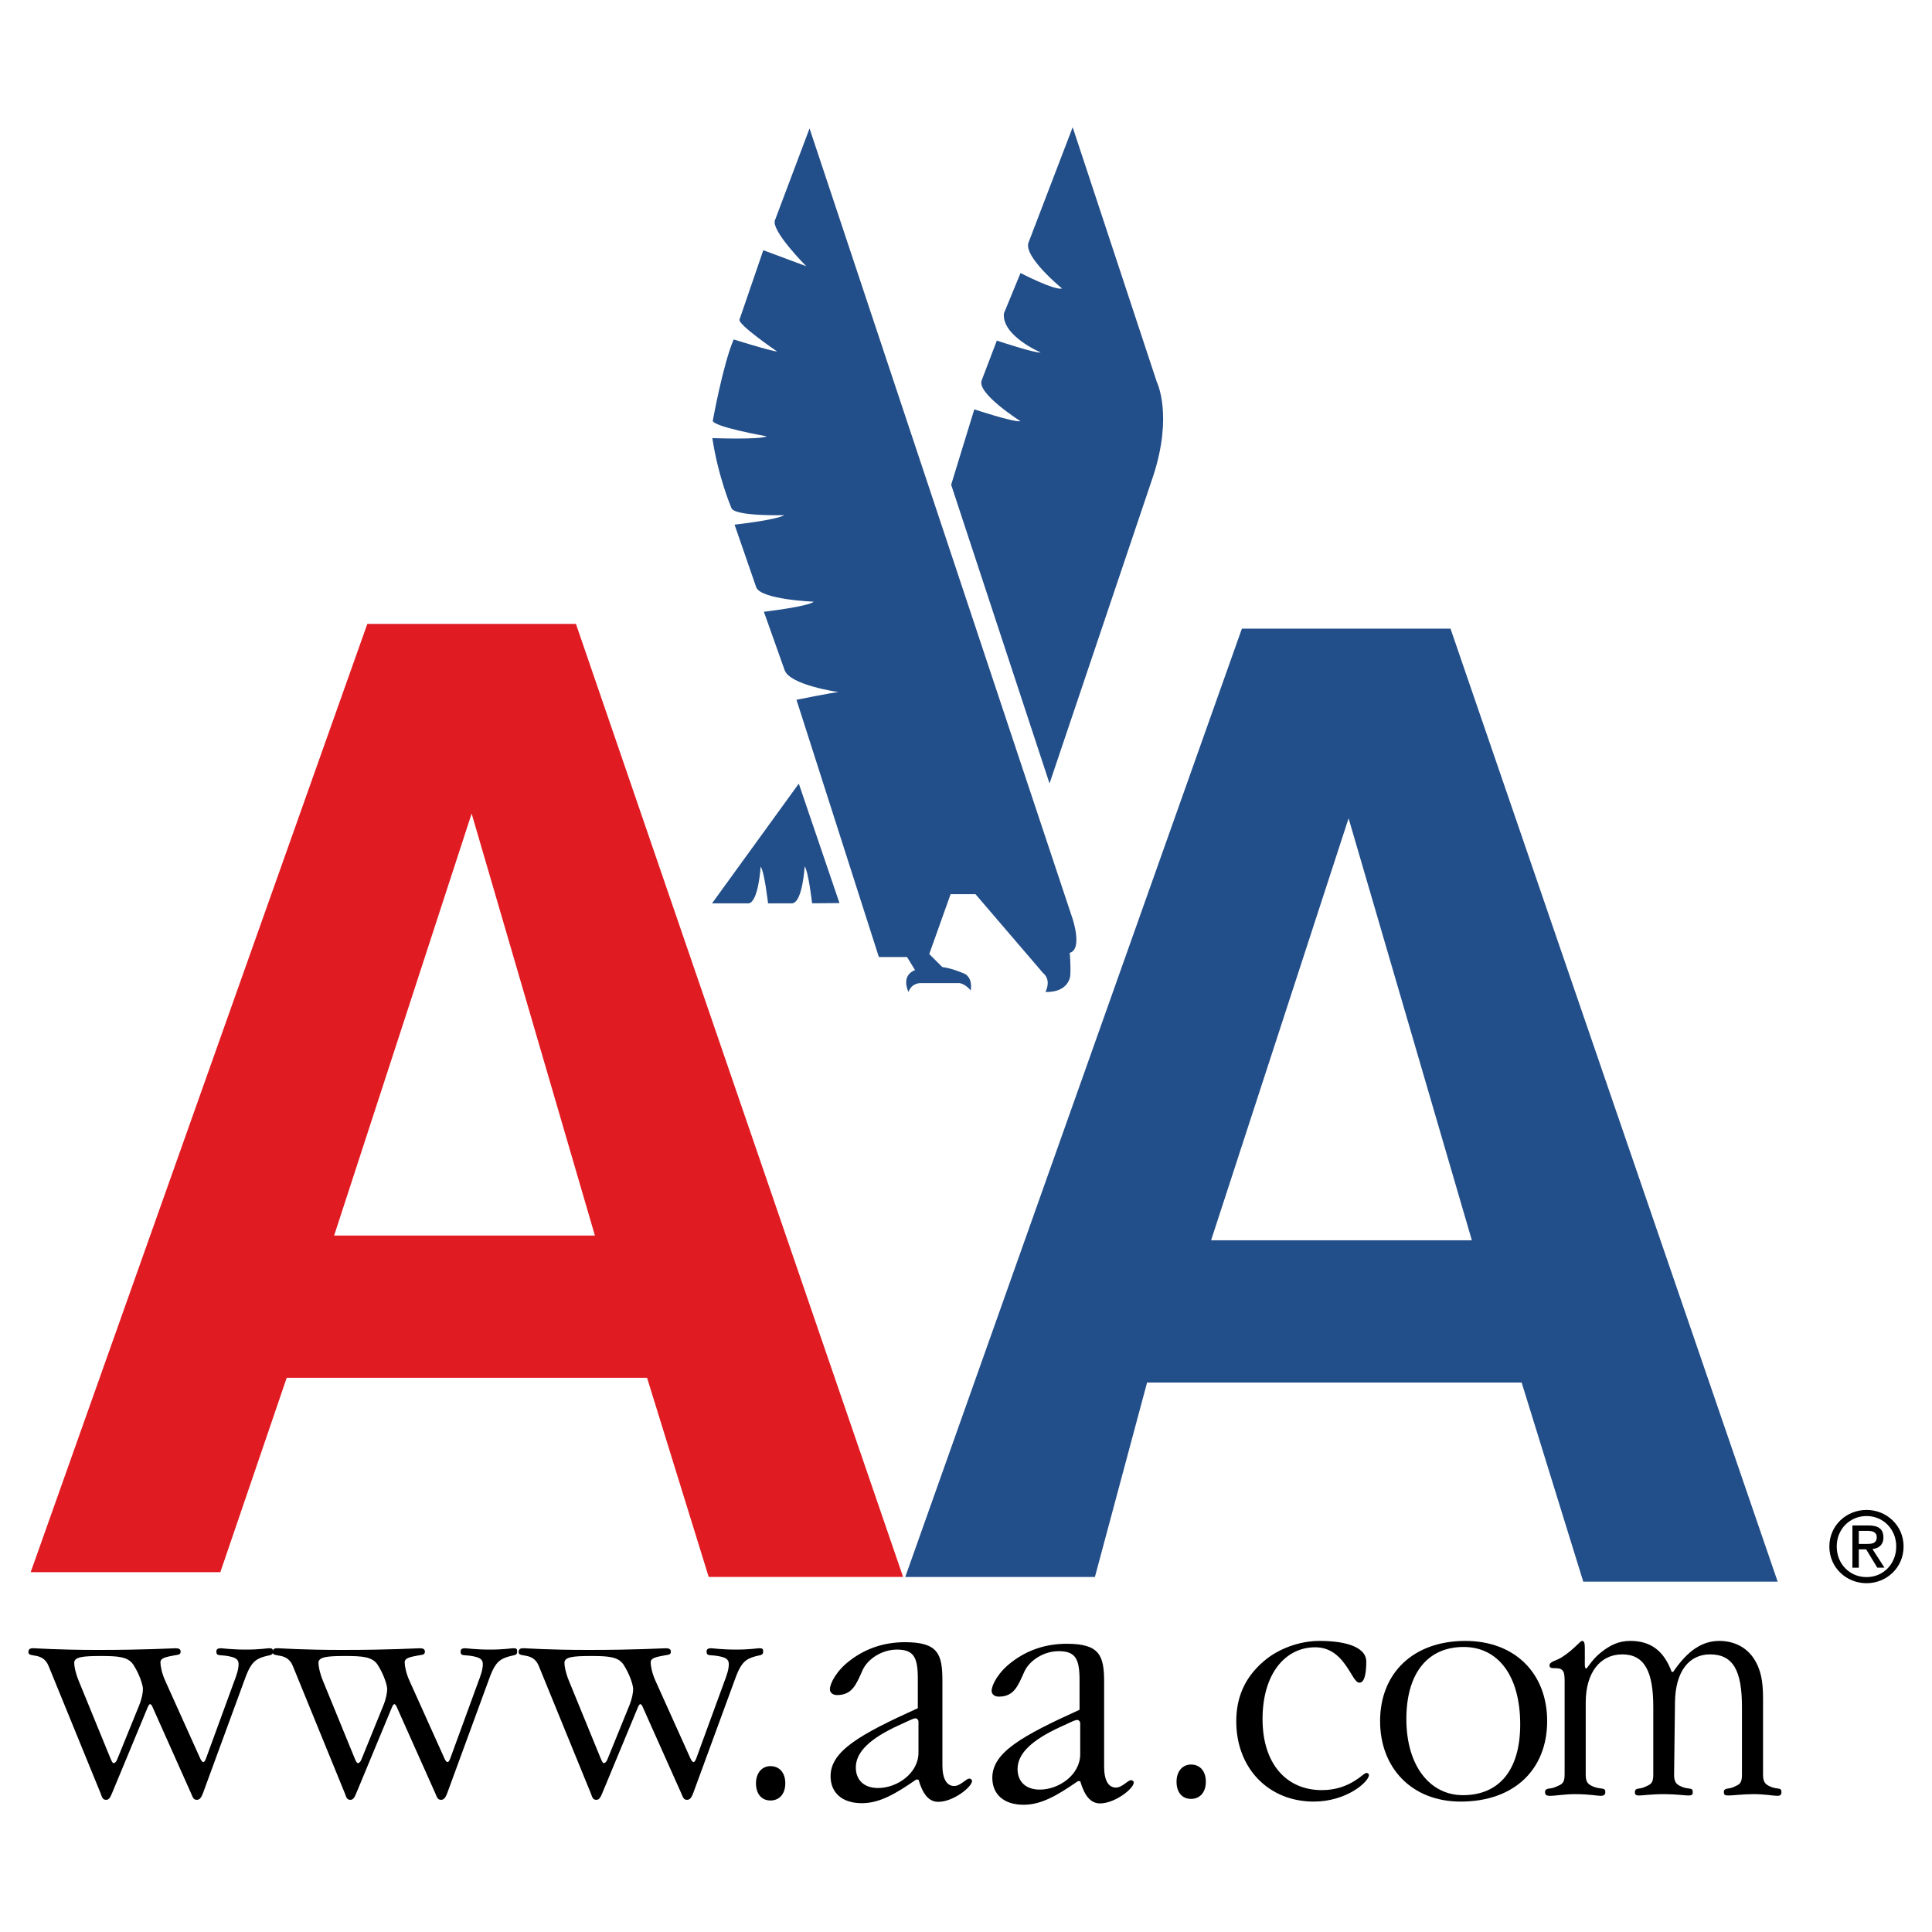
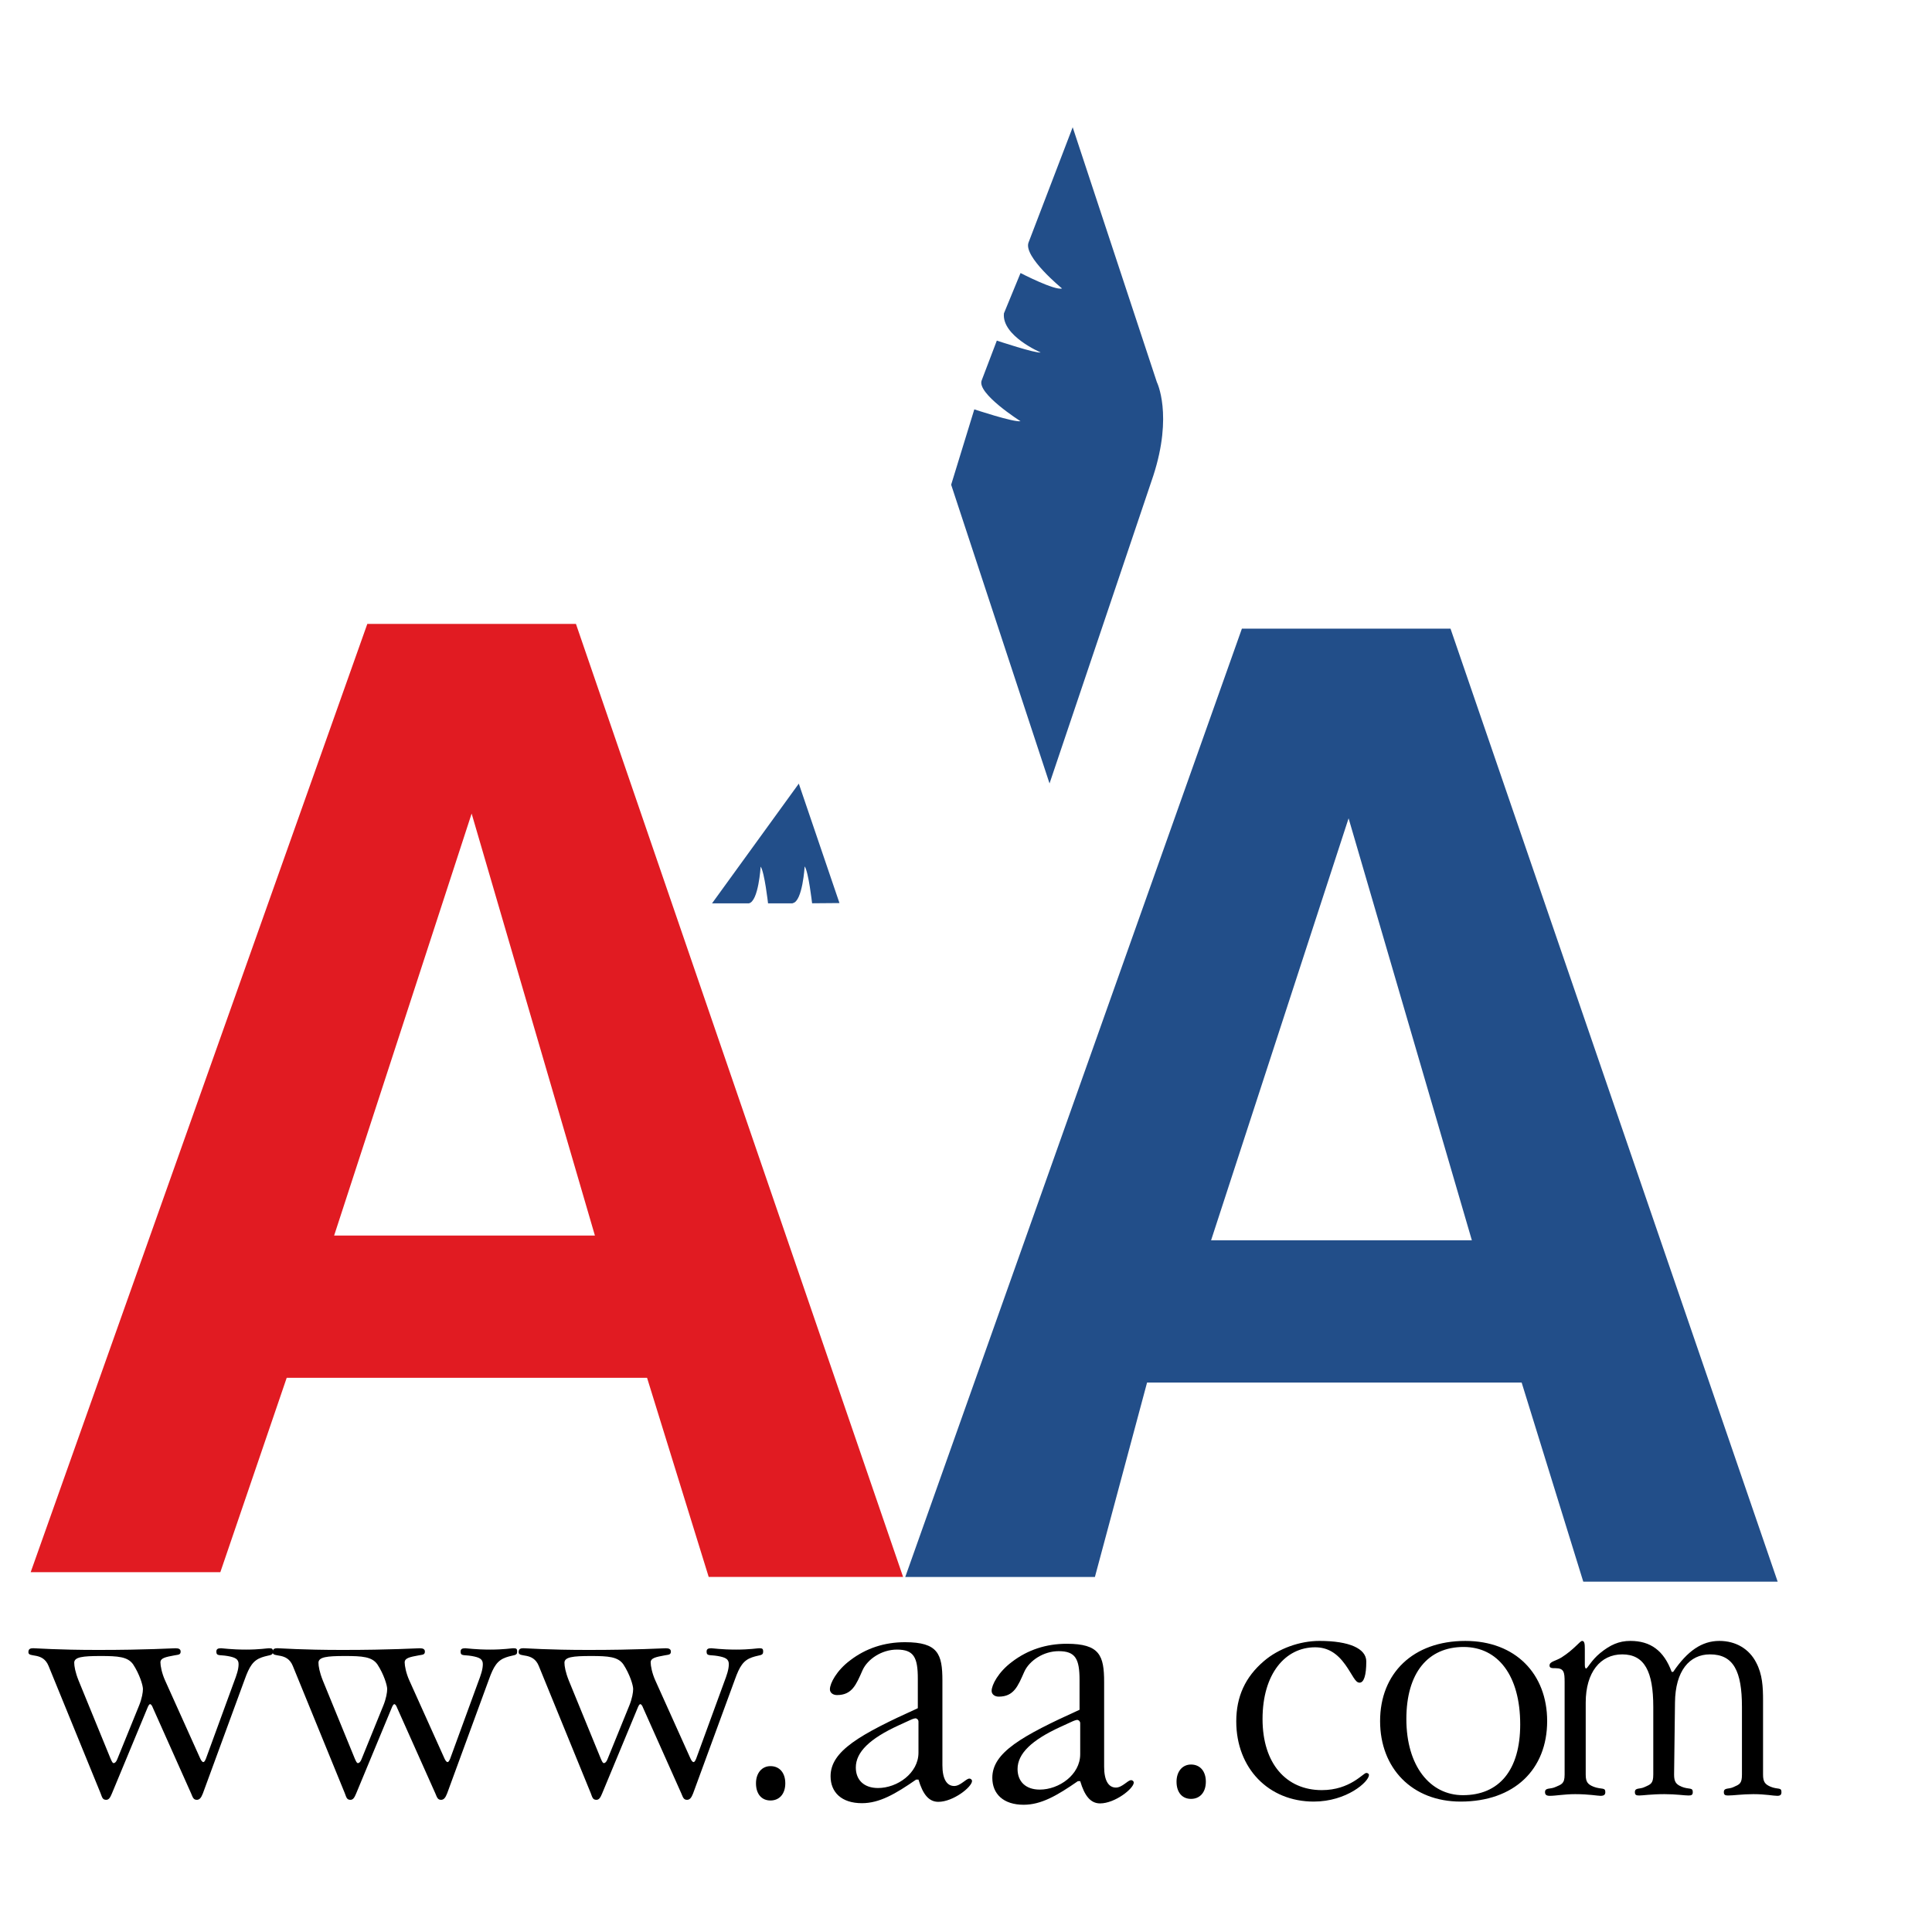
<svg xmlns="http://www.w3.org/2000/svg" version="1.0" id="Layer_1" x="0px" y="0px" width="192.756px" height="192.756px" viewBox="0 0 192.756 192.756" enable-background="new 0 0 192.756 192.756" xml:space="preserve">
  <g>
    <polygon fill-rule="evenodd" clip-rule="evenodd" fill="#FFFFFF" points="0,0 192.756,0 192.756,192.756 0,192.756 0,0  " />
    <path fill-rule="evenodd" clip-rule="evenodd" fill="#E11B22" d="M90.103,157.332H70.707l-6.15-19.869H28.605l-6.623,19.396H3.06   l33.587-94.611h20.815L90.103,157.332L90.103,157.332z M33.336,123.271h26.018L47.055,81.17L33.336,123.271L33.336,123.271z" />
    <path fill-rule="evenodd" clip-rule="evenodd" fill="#224E89" d="M177.359,157.805h-19.395l-6.149-19.867h-37.372l-5.204,19.395   H90.318l33.586-94.611h20.814L177.359,157.805L177.359,157.805z M134.549,81.643l-13.719,42.101h26.018L134.549,81.643   L134.549,81.643z" />
-     <path fill-rule="evenodd" clip-rule="evenodd" fill="#224E89" d="M107.021,91.695L80.768,12.813l-3.43,9.106   c-0.532,1.006,3.104,4.643,3.104,4.643l-4.287-1.597l-2.365,6.889c-0.326,0.443,3.755,3.223,3.755,3.223   c-0.888-0.118-4.347-1.212-4.347-1.212c-1.064,2.484-2.069,8.042-2.069,8.042c-0.355,0.622,5.38,1.627,5.38,1.627   C75.8,43.887,71.07,43.71,71.07,43.71c0.591,3.903,1.892,6.948,1.892,6.948c0.236,0.887,5.292,0.739,5.292,0.739   c-0.887,0.503-4.967,0.947-4.967,0.947l2.158,6.238c0.443,1.242,5.736,1.449,5.736,1.449c-0.473,0.473-4.967,1.005-4.967,1.005   l2.069,5.824c0.532,1.508,5.381,2.188,5.381,2.188c-0.68,0.059-4.199,0.769-4.199,0.769l8.22,25.664h2.809l0.799,1.301   c-1.479,0.592-0.651,2.188-0.651,2.188c0.325-0.945,1.242-0.887,1.242-0.887h3.873c0.651,0.148,1.094,0.738,1.094,0.738   c0.207-1.389-0.65-1.686-0.65-1.686c-1.39-0.59-2.188-0.65-2.188-0.65l-1.301-1.3l2.128-5.972h2.484l6.741,7.864   c0.887,0.74,0.236,1.893,0.236,1.893c2.395,0.059,2.483-1.656,2.483-1.656c0.06-1.064-0.059-2.247-0.059-2.247   C108.027,94.711,107.021,91.695,107.021,91.695L107.021,91.695z" />
    <path fill-rule="evenodd" clip-rule="evenodd" fill="#224E89" d="M104.712,78.165l10.352-30.7c1.98-6.09,0.355-9.343,0.355-9.343   l-8.397-25.427l-4.405,11.501c-0.532,1.419,3.341,4.583,3.341,4.583c-0.709,0.236-4.139-1.538-4.139-1.538l-1.656,4.021   c-0.235,2.247,3.667,3.903,3.667,3.903c-0.474,0.118-4.376-1.183-4.376-1.183l-1.509,3.962c-0.532,1.3,3.874,4.08,3.874,4.08   c-0.709,0.118-4.612-1.183-4.612-1.183l-2.31,7.52L104.712,78.165L104.712,78.165z" />
    <path fill-rule="evenodd" clip-rule="evenodd" fill="#224E89" d="M79.067,90.128h-2.439c0,0-0.354-3.134-0.739-3.666   c0,0-0.207,3.489-1.183,3.666H71.04l8.657-11.945l4.057,11.916l-2.7,0.022l-0.033-0.015c0,0-0.354-3.134-0.739-3.667   c0,0-0.207,3.489-1.183,3.667L79.067,90.128L79.067,90.128z" />
-     <path fill-rule="evenodd" clip-rule="evenodd" d="M182.515,154.291c0-2.098,1.702-3.645,3.713-3.645   c1.992,0,3.693,1.547,3.693,3.645c0,2.117-1.701,3.666-3.693,3.666C184.217,157.957,182.515,156.408,182.515,154.291   L182.515,154.291z M186.228,157.348c1.653,0,2.959-1.297,2.959-3.057c0-1.73-1.306-3.035-2.959-3.035   c-1.673,0-2.978,1.305-2.978,3.035C183.25,156.051,184.555,157.348,186.228,157.348L186.228,157.348z M185.454,156.408h-0.638   v-4.215h1.605c0.995,0,1.488,0.367,1.488,1.199c0,0.754-0.474,1.082-1.093,1.16l1.199,1.855h-0.716l-1.111-1.826h-0.735V156.408   l0.764-2.369c0.542,0,1.025-0.037,1.025-0.686c0-0.521-0.474-0.619-0.919-0.619h-0.87v1.305h0.764L185.454,156.408L185.454,156.408   z" />
    <path fill-rule="evenodd" clip-rule="evenodd" d="M2.834,164.85c0-0.303,0.135-0.404,0.471-0.404c0,0,0.034,0,0.067,0   c0.269,0,2.353,0.168,6.418,0.168c4.873,0,7.393-0.168,7.729-0.168c0.336,0,0.504,0.102,0.504,0.336   c0,0.336-0.269,0.303-0.605,0.371c-0.907,0.168-1.411,0.268-1.411,0.705c0,0.336,0.134,1.074,0.47,1.814l3.495,7.762   c0.101,0.236,0.235,0.371,0.302,0.371c0.101,0,0.168-0.102,0.269-0.336l2.79-7.629c0.269-0.705,0.471-1.277,0.471-1.814   c0-0.504-0.336-0.672-1.109-0.807s-1.109,0.033-1.109-0.438c0-0.268,0.168-0.336,0.471-0.336c0.168,0,1.008,0.135,2.487,0.135   c1.344,0,2.117-0.135,2.285-0.135c0.303,0,0.403,0.033,0.403,0.336c0,0.438-0.336,0.303-1.109,0.572   c-0.874,0.303-1.243,0.906-1.714,2.217l-4.167,11.359c-0.168,0.436-0.336,0.639-0.604,0.639c-0.336,0-0.403-0.236-0.571-0.639   l-3.797-8.502c-0.101-0.27-0.202-0.404-0.303-0.404c-0.067,0-0.168,0.135-0.269,0.404l-3.529,8.502   c-0.168,0.402-0.302,0.639-0.571,0.639c-0.37,0-0.403-0.236-0.571-0.674l-5.175-12.668C4.28,164.781,2.834,165.42,2.834,164.85   L2.834,164.85z M11.034,175.469c0.134,0.303,0.202,0.436,0.302,0.436c0.135,0,0.269-0.133,0.37-0.402l2.185-5.377   c0.269-0.672,0.37-1.277,0.37-1.613c0-0.369-0.336-1.479-0.975-2.453c-0.538-0.773-1.512-0.84-3.26-0.84   c-1.781,0-2.621,0.102-2.621,0.672c0,0.336,0.101,0.941,0.437,1.781L11.034,175.469L11.034,175.469z" />
    <path fill-rule="evenodd" clip-rule="evenodd" d="M27.203,164.85c0-0.303,0.135-0.404,0.471-0.404c0,0,0.034,0,0.067,0   c0.269,0,2.352,0.168,6.418,0.168c4.873,0,7.393-0.168,7.729-0.168c0.336,0,0.504,0.102,0.504,0.336   c0,0.336-0.269,0.303-0.605,0.371c-0.907,0.168-1.412,0.268-1.412,0.705c0,0.336,0.135,1.074,0.471,1.814l3.495,7.762   c0.101,0.236,0.235,0.371,0.302,0.371c0.101,0,0.168-0.102,0.269-0.336l2.789-7.629c0.269-0.705,0.471-1.277,0.471-1.814   c0-0.504-0.336-0.672-1.109-0.807s-1.109,0.033-1.109-0.438c0-0.268,0.168-0.336,0.47-0.336c0.168,0,1.008,0.135,2.487,0.135   c1.344,0,2.117-0.135,2.285-0.135c0.302,0,0.403,0.033,0.403,0.336c0,0.438-0.336,0.303-1.109,0.572   c-0.874,0.303-1.244,0.906-1.714,2.217L44.61,178.93c-0.168,0.436-0.336,0.639-0.604,0.639c-0.336,0-0.403-0.236-0.571-0.639   l-3.798-8.502c-0.101-0.27-0.201-0.404-0.302-0.404c-0.067,0-0.168,0.135-0.269,0.404l-3.529,8.502   c-0.168,0.402-0.302,0.639-0.571,0.639c-0.37,0-0.403-0.236-0.571-0.674l-5.175-12.668C28.648,164.781,27.203,165.42,27.203,164.85   L27.203,164.85z M35.403,175.469c0.134,0.303,0.202,0.436,0.303,0.436c0.134,0,0.269-0.133,0.369-0.402l2.185-5.377   c0.269-0.672,0.37-1.277,0.37-1.613c0-0.369-0.336-1.479-0.975-2.453c-0.538-0.773-1.512-0.84-3.26-0.84   c-1.781,0-2.621,0.102-2.621,0.672c0,0.336,0.101,0.941,0.437,1.781L35.403,175.469L35.403,175.469z" />
    <path fill-rule="evenodd" clip-rule="evenodd" d="M51.745,164.85c0-0.303,0.135-0.404,0.471-0.404c0,0,0.034,0,0.067,0   c0.269,0,2.353,0.168,6.418,0.168c4.873,0,7.393-0.168,7.729-0.168c0.336,0,0.504,0.102,0.504,0.336   c0,0.336-0.269,0.303-0.605,0.371c-0.907,0.168-1.411,0.268-1.411,0.705c0,0.336,0.134,1.074,0.47,1.814l3.495,7.762   c0.101,0.236,0.235,0.371,0.302,0.371c0.101,0,0.168-0.102,0.269-0.336l2.79-7.629c0.269-0.705,0.47-1.277,0.47-1.814   c0-0.504-0.336-0.672-1.109-0.807s-1.109,0.033-1.109-0.438c0-0.268,0.168-0.336,0.47-0.336c0.168,0,1.008,0.135,2.487,0.135   c1.344,0,2.117-0.135,2.285-0.135c0.303,0,0.403,0.033,0.403,0.336c0,0.438-0.336,0.303-1.109,0.572   c-0.874,0.303-1.244,0.906-1.714,2.217l-4.167,11.359c-0.168,0.436-0.336,0.639-0.605,0.639c-0.336,0-0.403-0.236-0.571-0.639   l-3.797-8.502c-0.101-0.27-0.201-0.404-0.302-0.404c-0.067,0-0.168,0.135-0.269,0.404l-3.529,8.502   c-0.167,0.402-0.302,0.639-0.571,0.639c-0.37,0-0.403-0.236-0.571-0.674l-5.175-12.668C53.189,164.781,51.745,165.42,51.745,164.85   L51.745,164.85z M59.944,175.469c0.134,0.303,0.202,0.436,0.302,0.436c0.135,0,0.269-0.133,0.37-0.402l2.185-5.377   c0.269-0.672,0.37-1.277,0.37-1.613c0-0.369-0.336-1.479-0.975-2.453c-0.538-0.773-1.512-0.84-3.26-0.84   c-1.781,0-2.621,0.102-2.621,0.672c0,0.336,0.101,0.941,0.437,1.781L59.944,175.469L59.944,175.469z" />
    <path fill-rule="evenodd" clip-rule="evenodd" d="M76.87,176.207c0.908,0,1.479,0.672,1.479,1.715c0,1.074-0.604,1.713-1.479,1.713   c-0.874,0-1.445-0.639-1.445-1.713C75.425,176.879,76.03,176.207,76.87,176.207L76.87,176.207z" />
    <path fill-rule="evenodd" clip-rule="evenodd" d="M95.199,178.189c0.639,0,1.176-0.738,1.512-0.738   c0.168,0,0.269,0.135,0.269,0.234c0,0.605-1.882,2.084-3.361,2.084c-0.941,0-1.546-0.74-1.982-2.219h-0.235   c-2.083,1.445-3.663,2.354-5.41,2.354c-2.017,0-3.125-1.076-3.125-2.689c0-2.52,2.924-4.166,8.704-6.787v-2.957   c0-2.117-0.403-2.891-2.083-2.891c-1.512,0-2.923,0.941-3.428,2.051c-0.638,1.443-1.042,2.486-2.554,2.486   c-0.403,0-0.706-0.236-0.706-0.572c0-0.604,0.672-1.881,2.016-2.889c1.58-1.211,3.428-1.814,5.478-1.814   c3.293,0,3.73,1.176,3.73,3.83v8.436C94.023,177.484,94.459,178.189,95.199,178.189L95.199,178.189z M91.334,171.436   c-0.034,0-0.202,0.033-0.437,0.135l-1.244,0.57c-2.856,1.311-4.268,2.654-4.268,4.201c0,1.244,0.806,2.049,2.218,2.049   c1.916,0,4.033-1.479,4.033-3.527v-3.092C91.637,171.57,91.468,171.436,91.334,171.436L91.334,171.436z" />
    <path fill-rule="evenodd" clip-rule="evenodd" d="M111.335,178.346c0.638,0,1.176-0.738,1.512-0.738c0.168,0,0.27,0.135,0.27,0.234   c0,0.605-1.883,2.084-3.361,2.084c-0.94,0-1.545-0.74-1.982-2.219h-0.235c-2.083,1.445-3.662,2.354-5.41,2.354   c-2.017,0-3.125-1.076-3.125-2.689c0-2.52,2.924-4.166,8.703-6.787v-2.957c0-2.117-0.403-2.891-2.083-2.891   c-1.513,0-2.924,0.941-3.428,2.051c-0.639,1.443-1.042,2.486-2.554,2.486c-0.403,0-0.706-0.236-0.706-0.572   c0-0.604,0.672-1.881,2.017-2.889c1.579-1.211,3.428-1.814,5.478-1.814c3.293,0,3.729,1.176,3.729,3.83v8.436   C110.158,177.641,110.596,178.346,111.335,178.346L111.335,178.346z M107.471,171.592c-0.034,0-0.202,0.033-0.438,0.135   l-1.243,0.57c-2.856,1.311-4.268,2.656-4.268,4.201c0,1.244,0.807,2.051,2.218,2.051c1.915,0,4.032-1.479,4.032-3.529v-3.092   C107.772,171.727,107.604,171.592,107.471,171.592L107.471,171.592z" />
    <path fill-rule="evenodd" clip-rule="evenodd" d="M118.828,176.047c0.907,0,1.479,0.672,1.479,1.713   c0,1.076-0.604,1.715-1.479,1.715s-1.445-0.639-1.445-1.715C117.383,176.719,117.988,176.047,118.828,176.047L118.828,176.047z" />
    <path fill-rule="evenodd" clip-rule="evenodd" d="M136.313,176.887c0.168,0,0.269,0.102,0.269,0.201   c0,0.672-2.218,2.656-5.511,2.656c-4.504,0-7.729-3.328-7.729-7.998c0-2.488,0.907-4.438,2.756-6.016   c1.444-1.244,3.562-2.016,5.545-2.016c2.99,0,4.671,0.771,4.671,2.049c0,1.379-0.235,2.117-0.672,2.117   c-0.438,0-0.673-0.738-1.412-1.781c-0.84-1.176-1.78-1.748-3.023-1.748c-2.958,0-5.243,2.621-5.243,7.158   c0,4.436,2.353,7.092,5.915,7.092C134.7,178.602,136.011,176.887,136.313,176.887L136.313,176.887z" />
    <path fill-rule="evenodd" clip-rule="evenodd" d="M145.724,179.744c-4.84,0-8.032-3.328-8.032-8.031   c0-4.773,3.294-7.998,8.502-7.998c5.007,0,8.166,3.293,8.166,7.998C154.359,176.518,151.1,179.744,145.724,179.744L145.724,179.744   z M151.671,172.047c0-4.871-2.218-7.729-5.646-7.729c-3.562,0-5.712,2.588-5.712,7.191c0,4.672,2.352,7.596,5.646,7.596   C149.555,179.105,151.671,176.617,151.671,172.047L151.671,172.047z" />
    <path fill-rule="evenodd" clip-rule="evenodd" d="M155.199,166.436c-0.361,0-0.602,0-0.602-0.268c0-0.404,0.602-0.438,1.203-0.809   c1.264-0.805,1.836-1.645,2.047-1.645c0.24,0,0.271,0.301,0.271,0.805v1.58c0,0.27,0.061,0.369,0.12,0.369   c0.15,0,0.512-0.805,1.414-1.545c0.993-0.807,1.866-1.209,3.009-1.209c2.017,0,3.341,0.973,4.123,3.09h0.15   c1.414-2.082,2.858-3.09,4.604-3.09c1.655,0,2.979,0.805,3.671,2.15c0.632,1.176,0.691,2.453,0.691,3.797c0,0.402,0,0.807,0,1.244   v6.148c0,0.74,0.211,0.975,0.753,1.209c0.752,0.303,1.083,0.035,1.083,0.539c0,0.268-0.12,0.369-0.421,0.369   c-0.392,0-1.174-0.168-2.378-0.168c-1.112,0-1.985,0.135-2.527,0.135c-0.301,0-0.421-0.068-0.421-0.336   c0-0.471,0.481-0.27,0.963-0.504c0.602-0.27,0.843-0.336,0.843-1.244v-6.754c0-3.562-0.843-5.242-3.19-5.242   c-2.046,0-3.46,1.646-3.49,4.805l-0.09,7.191c0,0.74,0.211,0.975,0.752,1.209c0.753,0.303,1.113,0.035,1.113,0.539   c0,0.268-0.12,0.336-0.421,0.336c-0.421,0-1.233-0.135-2.407-0.135c-1.324,0-2.166,0.135-2.527,0.135   c-0.301,0-0.421-0.068-0.421-0.336c0-0.471,0.481-0.27,0.963-0.504c0.602-0.27,0.872-0.336,0.872-1.244v-6.754   c0-3.529-0.872-5.242-3.099-5.242c-2.167,0-3.642,1.781-3.642,4.805v7.191c0,0.74,0.211,0.975,0.783,1.209   c0.812,0.303,1.173,0.035,1.173,0.539c0,0.268-0.15,0.369-0.481,0.369c-0.301,0-1.144-0.168-2.527-0.168   c-1.083,0-1.926,0.168-2.528,0.168c-0.33,0-0.48-0.102-0.48-0.369c0-0.471,0.512-0.27,1.022-0.504   c0.632-0.27,0.933-0.336,0.933-1.244v-9.24C156.102,166.84,156.042,166.436,155.199,166.436L155.199,166.436z" />
  </g>
</svg>